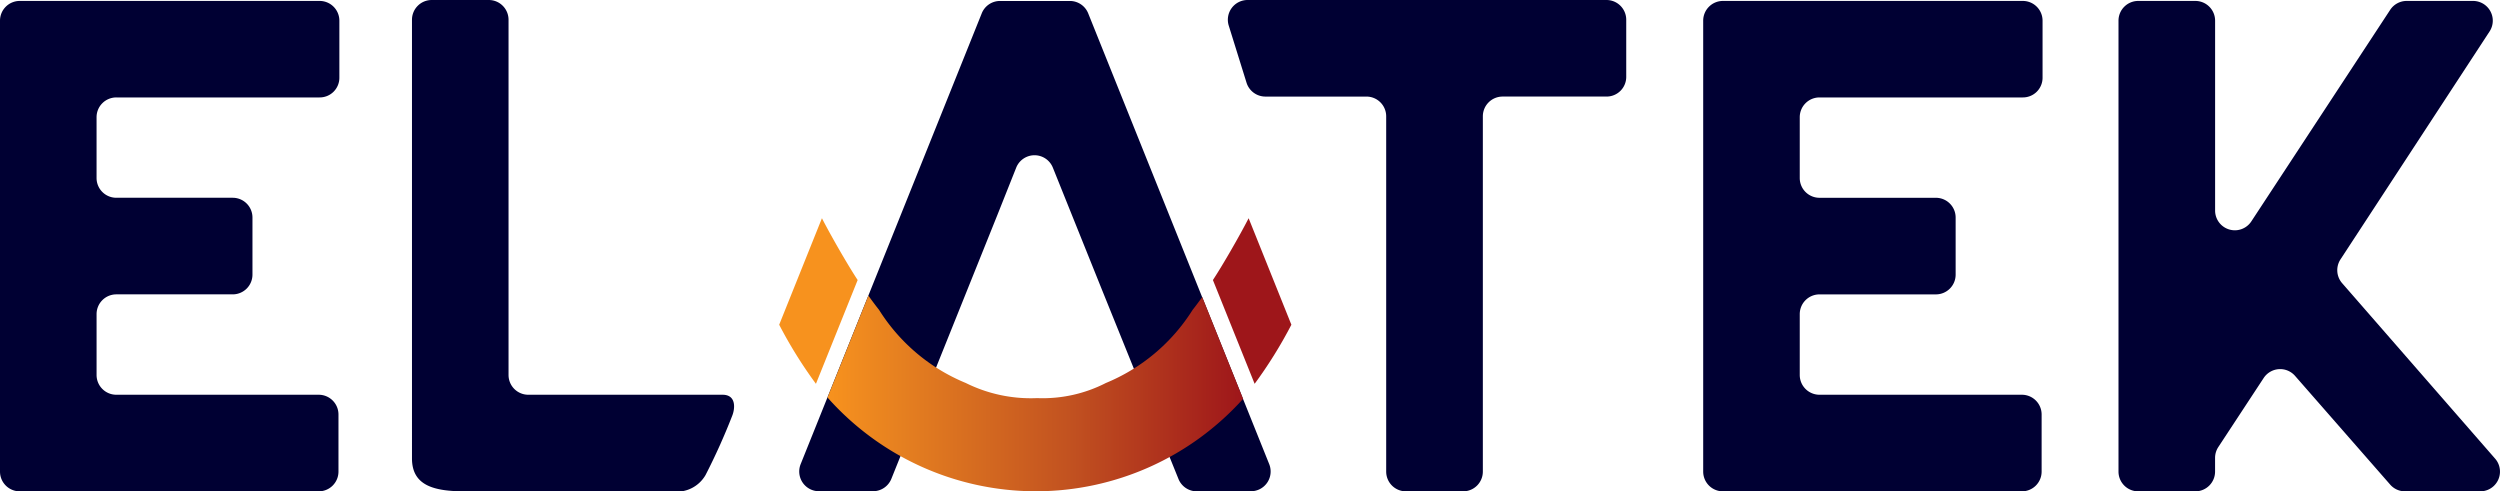
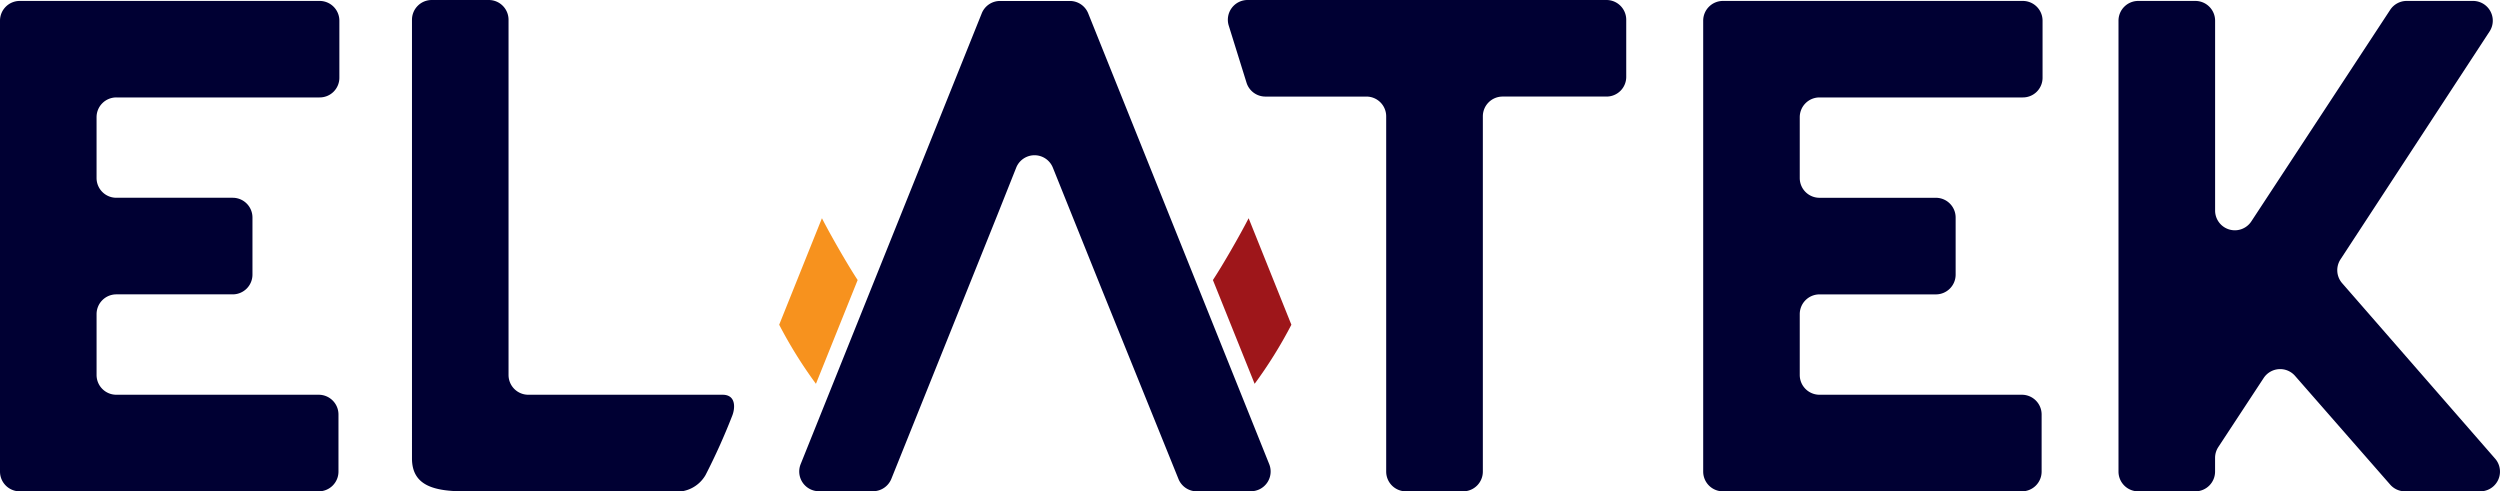
<svg xmlns="http://www.w3.org/2000/svg" width="203.524" height="40" viewBox="0 0 203.524 40">
  <defs>
    <linearGradient id="a" y1="0.5" x2="1" y2="0.5" gradientUnits="objectBoundingBox">
      <stop offset="0" stop-color="#f7921e" />
      <stop offset="0.192" stop-color="#e47e20" />
      <stop offset="0.58" stop-color="#c25220" />
      <stop offset="1" stop-color="#9e161a" />
    </linearGradient>
  </defs>
  <g transform="translate(-596.27 -468.9)">
    <path d="M140.264,40a1.608,1.608,0,0,1-1.608-1.608V1.684A1.608,1.608,0,0,1,140.264.076h24.412a1.608,1.608,0,0,1,1.608,1.608V6.332a1.6,1.6,0,0,1-1.611,1.6H148.125a1.608,1.608,0,0,0-1.608,1.608v4.954a1.608,1.608,0,0,0,1.608,1.608H157.6a1.608,1.608,0,0,1,1.608,1.608v4.648a1.608,1.608,0,0,1-1.608,1.608h-9.475a1.608,1.608,0,0,0-1.608,1.608v4.954a1.608,1.608,0,0,0,1.608,1.608H164.6a1.608,1.608,0,0,1,1.608,1.608v4.648A1.608,1.608,0,0,1,164.6,40ZM1.608,40A1.608,1.608,0,0,1,0,38.392V1.684A1.608,1.608,0,0,1,1.608.076H26.02a1.608,1.608,0,0,1,1.608,1.608V6.332a1.6,1.6,0,0,1-1.611,1.6H9.47A1.608,1.608,0,0,0,7.861,9.54v4.954A1.608,1.608,0,0,0,9.47,16.1h9.475a1.608,1.608,0,0,1,1.608,1.608v4.648a1.608,1.608,0,0,1-1.608,1.608H9.47a1.608,1.608,0,0,0-1.608,1.608v4.954A1.608,1.608,0,0,0,9.47,32.136H25.947a1.608,1.608,0,0,1,1.608,1.608v4.648A1.608,1.608,0,0,1,25.947,40ZM54.5,40H37.864c-2.548,0-4.325-.472-4.325-2.68V1.608A1.608,1.608,0,0,1,35.147,0h4.645A1.608,1.608,0,0,1,41.4,1.608V30.528a1.608,1.608,0,0,0,1.608,1.608H58.821c1.134,0,1.024,1.134.783,1.726a51.431,51.431,0,0,1-2.167,4.813A2.717,2.717,0,0,1,54.675,40Zm141.293,0a1.6,1.6,0,0,1-1.21-.55l-7.746-8.852a1.608,1.608,0,0,0-2.554.177l-3.691,5.619a1.614,1.614,0,0,0-.264.881v1.117A1.608,1.608,0,0,1,178.722,40h-4.648a1.608,1.608,0,0,1-1.608-1.608V1.684A1.608,1.608,0,0,1,174.075.076h4.648a1.608,1.608,0,0,1,1.608,1.608V17.14a1.606,1.606,0,0,0,2.95.881L194.585.8A1.61,1.61,0,0,1,195.93.076h5.4a1.607,1.607,0,0,1,1.344,2.487L190.538,21.117a1.608,1.608,0,0,0,.135,1.937l12.45,14.28A1.606,1.606,0,0,1,201.913,40Zm-81.336,0a1.608,1.608,0,0,1-1.608-1.608V9.47a1.608,1.608,0,0,0-1.608-1.608h-8.226a1.609,1.609,0,0,1-1.535-1.128l-1.448-4.648A1.607,1.607,0,0,1,101.569,0h29.214a1.608,1.608,0,0,1,1.608,1.608V6.256a1.6,1.6,0,0,1-1.6,1.605h-8.465a1.608,1.608,0,0,0-1.608,1.608V38.389A1.608,1.608,0,0,1,119.107,40ZM97.432,40a1.609,1.609,0,0,1-1.49-1L89.7,23.564,86.578,15.8l-.867-2.156a1.607,1.607,0,0,0-2.983.006L81.2,17.491l-8.639,21.5a1.612,1.612,0,0,1-1.49,1h-4.4a1.607,1.607,0,0,1-1.49-2.206l14.743-36.7A1.6,1.6,0,0,1,81.412.079H87.1a1.607,1.607,0,0,1,1.49,1.008l14.737,36.7a1.608,1.608,0,0,1-1.5,2.206Z" transform="translate(596.27 468.9)" fill="#003" />
    <g transform="translate(659.703 486.666)">
      <path d="M828.668,537.232c-.783-1.19-2.136-3.531-2.908-5.032l-3.48,8.67a36.459,36.459,0,0,0,2.992,4.81Z" transform="translate(-822.28 -532.2)" fill="#f7921e" />
      <path d="M948.09,537.232c.783-1.19,2.136-3.531,2.908-5.032l3.48,8.67a36.453,36.453,0,0,1-2.992,4.81Z" transform="translate(-912.78 -532.2)" fill="#9e161a" />
-       <path d="M866.8,554.765c-.261.359-.525.719-.786,1.047a15.174,15.174,0,0,1-7.059,5.95,11.292,11.292,0,0,1-5.588,1.232h-.028a11.885,11.885,0,0,1-5.79-1.232,15.16,15.16,0,0,1-7.059-5.95c-.289-.365-.581-.758-.87-1.162l-3.329,8.294a22.692,22.692,0,0,0,16.893,7.634h0c.02,0,.039,0,.062,0h.017c.02,0,.039,0,.062,0h0a22.688,22.688,0,0,0,16.8-7.527Z" transform="translate(-832.358 -548.349)" fill="url(#a)" />
    </g>
  </g>
</svg>